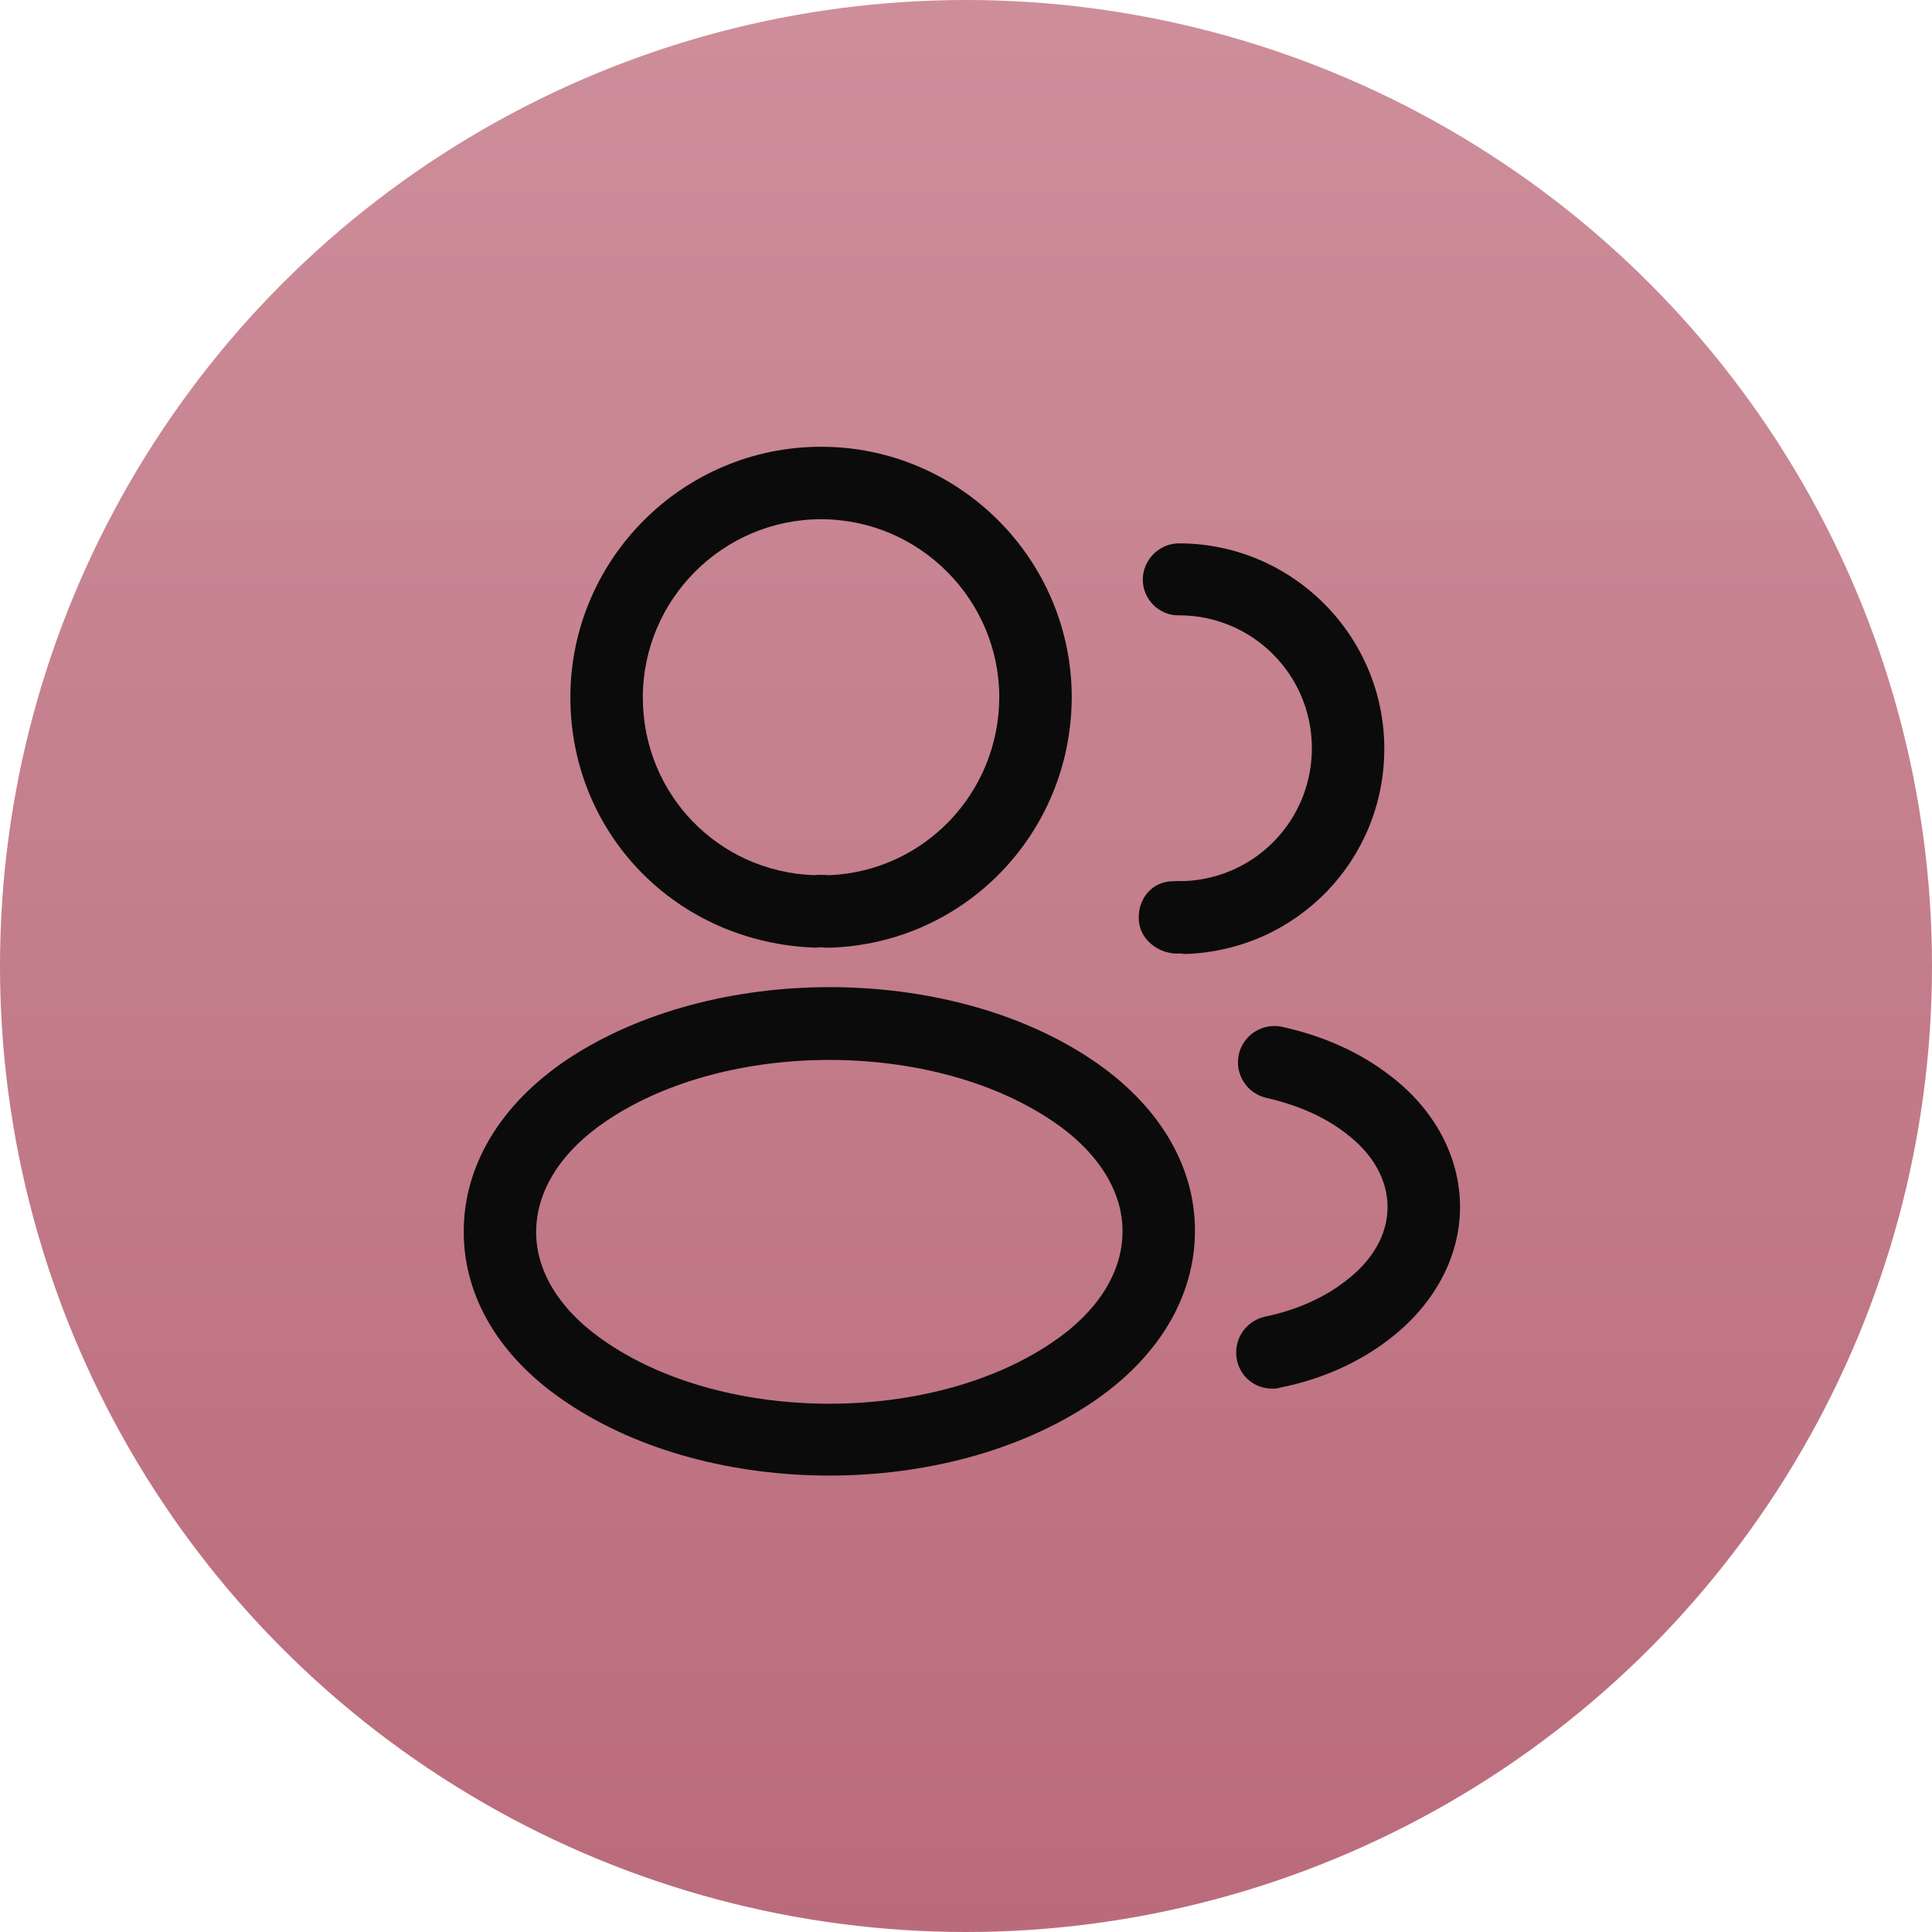
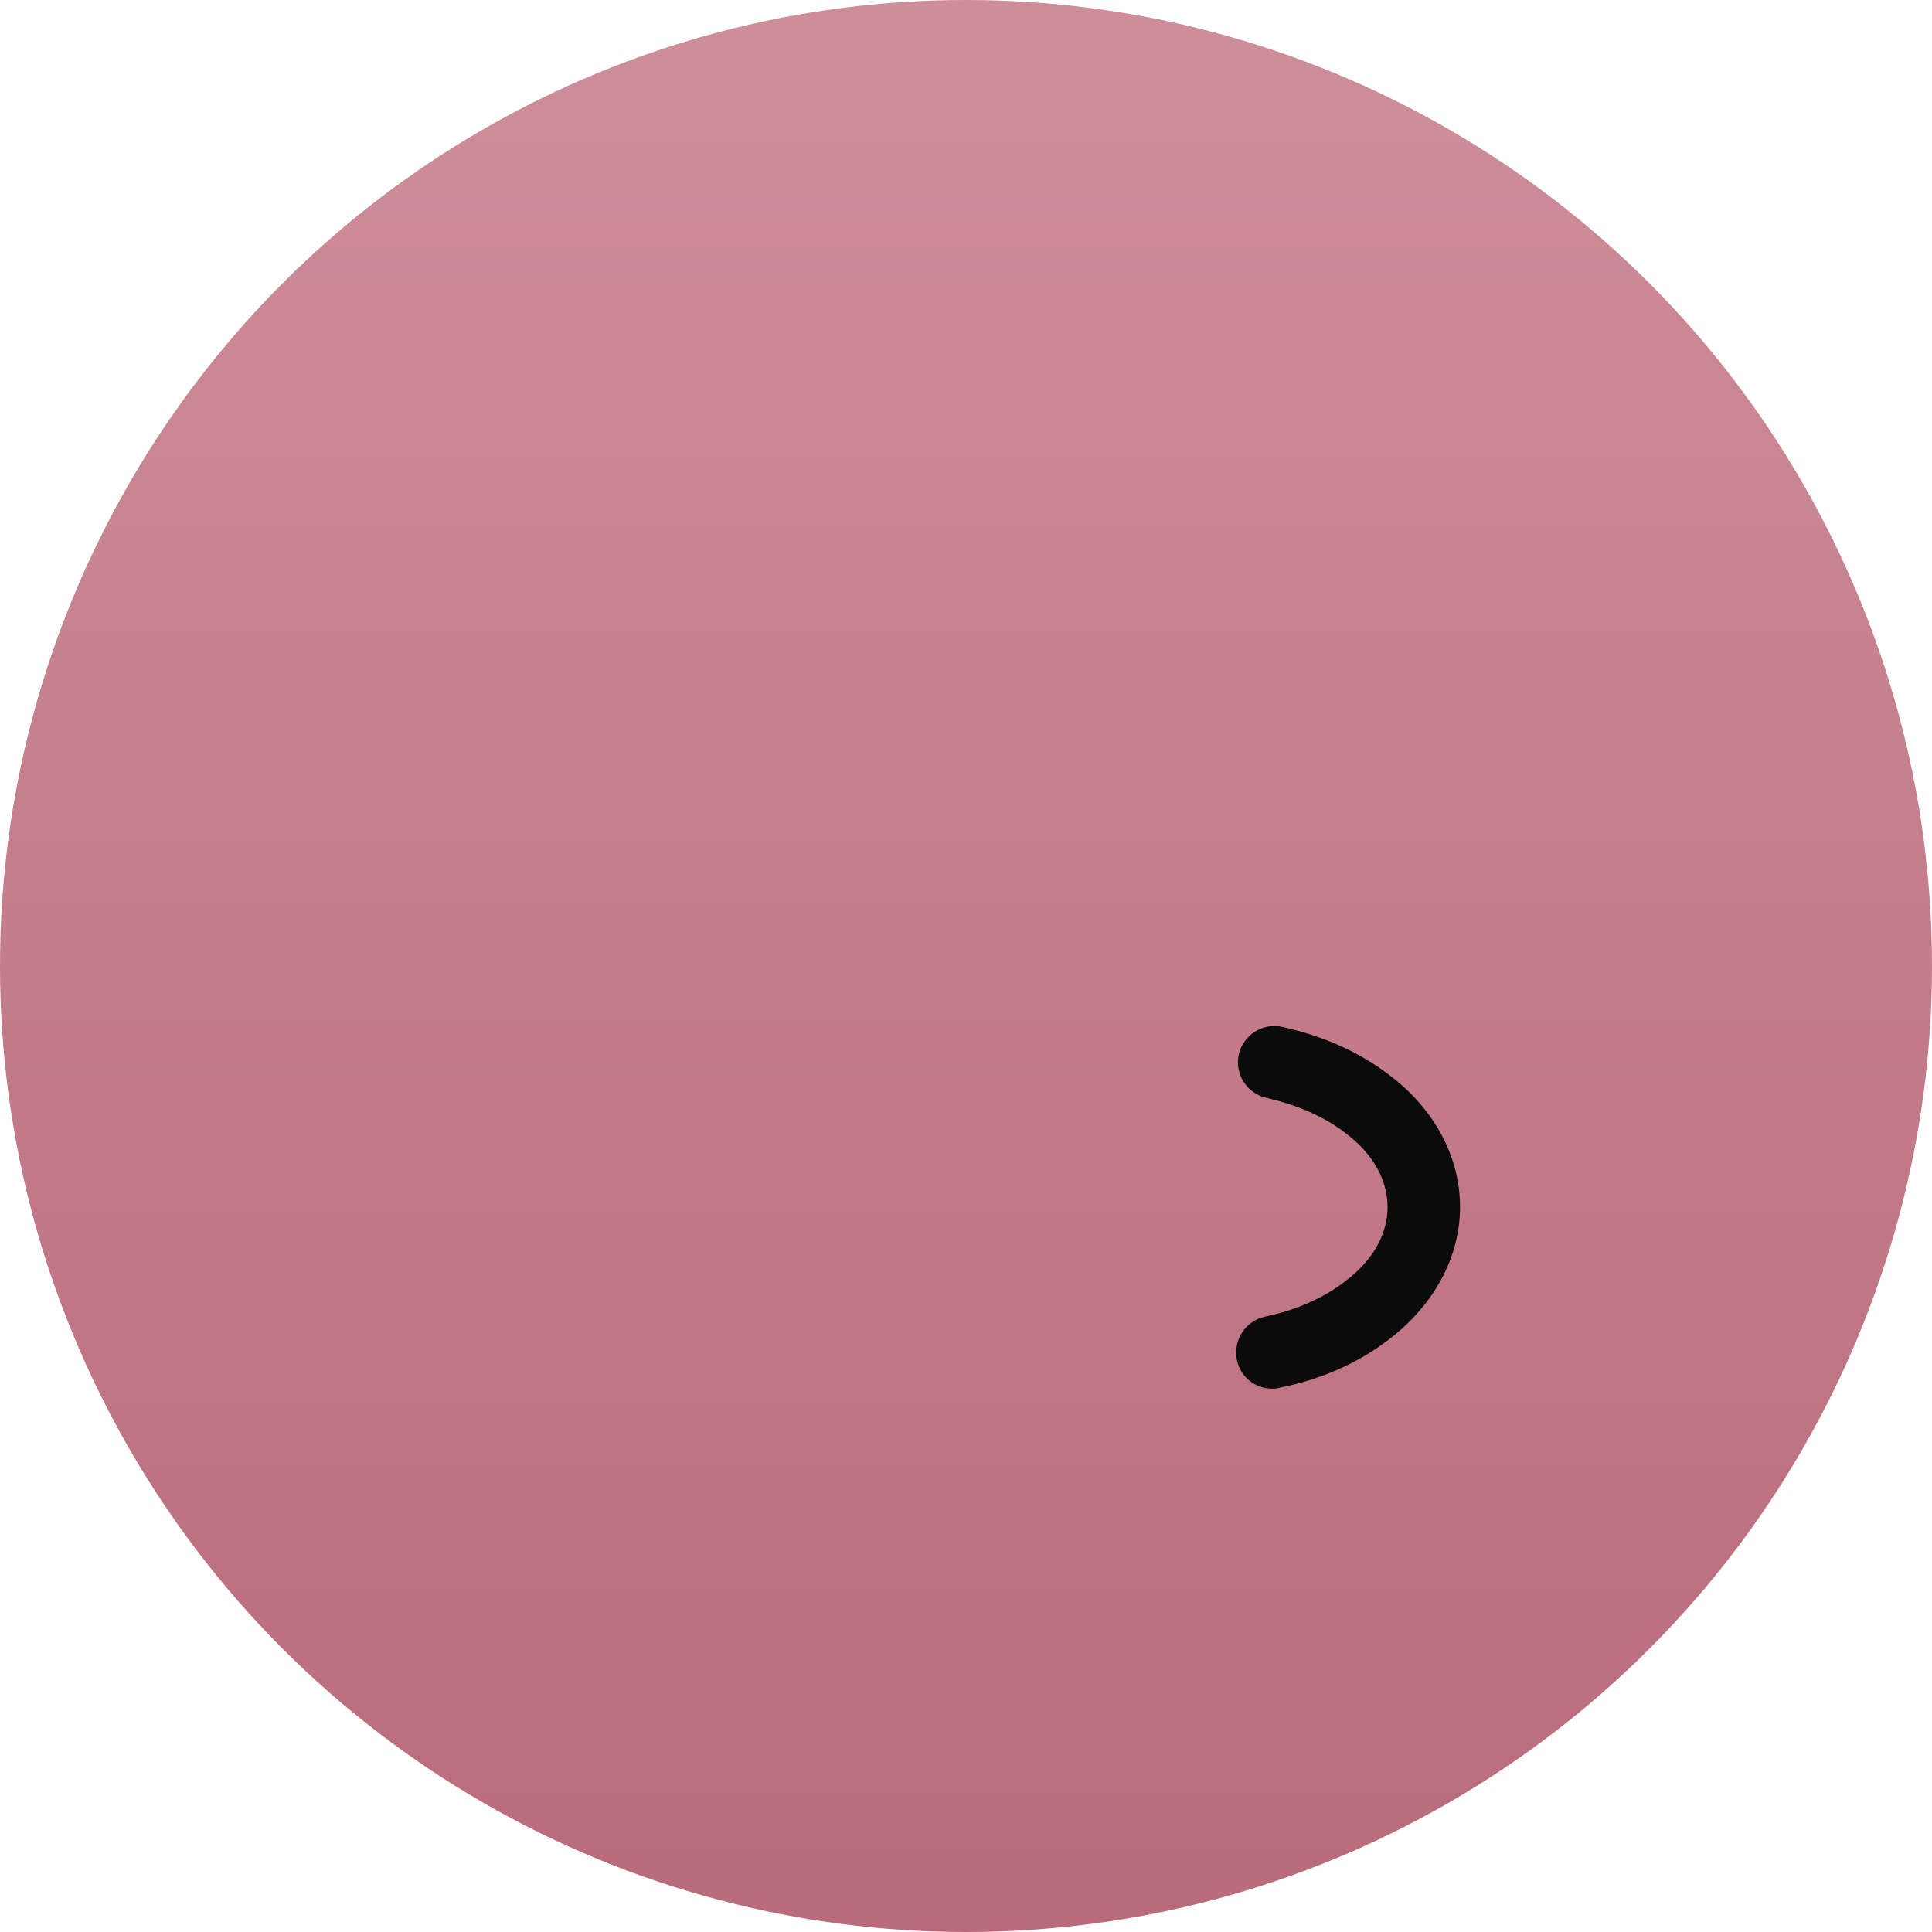
<svg xmlns="http://www.w3.org/2000/svg" width="45" height="45" viewBox="0 0 45 45" fill="none">
  <circle cx="22.5" cy="22.5" r="22.5" fill="url(#paint0_linear_1823_677)" />
-   <path d="M19.304 22.073C19.27 22.073 19.248 22.073 19.214 22.073C19.158 22.061 19.079 22.061 19.011 22.073C15.749 21.971 13.285 19.406 13.285 16.245C13.285 13.027 15.906 10.406 19.124 10.406C22.341 10.406 24.963 13.027 24.963 16.245C24.951 19.406 22.476 21.971 19.338 22.073C19.326 22.073 19.315 22.073 19.304 22.073ZM19.124 12.094C16.84 12.094 14.973 13.961 14.973 16.245C14.973 18.495 16.728 20.306 18.966 20.385C19.034 20.374 19.18 20.374 19.326 20.385C21.531 20.284 23.264 18.473 23.275 16.245C23.275 13.961 21.408 12.094 19.124 12.094Z" fill="#0B0B0B" />
-   <path d="M27.608 22.219C27.574 22.219 27.541 22.219 27.507 22.207C27.046 22.253 26.573 21.926 26.528 21.465C26.483 21.004 26.764 20.587 27.226 20.531C27.361 20.52 27.507 20.52 27.631 20.52C29.273 20.43 30.556 19.08 30.556 17.426C30.556 15.716 29.172 14.332 27.462 14.332C27.001 14.344 26.618 13.961 26.618 13.5C26.618 13.039 27.001 12.656 27.462 12.656C30.094 12.656 32.243 14.805 32.243 17.438C32.243 20.025 30.218 22.117 27.642 22.219C27.631 22.219 27.619 22.219 27.608 22.219Z" fill="#0B0B0B" />
-   <path d="M19.317 34.369C17.112 34.369 14.896 33.806 13.22 32.681C11.656 31.646 10.801 30.229 10.801 28.688C10.801 27.146 11.656 25.718 13.22 24.671C16.595 22.433 22.062 22.433 25.415 24.671C26.967 25.706 27.833 27.124 27.833 28.665C27.833 30.206 26.978 31.635 25.415 32.681C23.727 33.806 21.522 34.369 19.317 34.369ZM14.153 26.089C13.073 26.809 12.488 27.731 12.488 28.699C12.488 29.655 13.085 30.578 14.153 31.286C16.954 33.165 21.68 33.165 24.481 31.286C25.561 30.566 26.146 29.644 26.146 28.676C26.146 27.72 25.549 26.797 24.481 26.089C21.68 24.221 16.954 24.221 14.153 26.089Z" fill="#0B0B0B" />
  <path d="M29.631 32.344C29.237 32.344 28.888 32.074 28.809 31.669C28.719 31.207 29.012 30.769 29.462 30.668C30.171 30.521 30.823 30.24 31.329 29.846C31.971 29.363 32.319 28.755 32.319 28.114C32.319 27.473 31.971 26.865 31.34 26.392C30.846 26.01 30.227 25.74 29.495 25.571C29.046 25.47 28.753 25.02 28.854 24.559C28.956 24.109 29.405 23.816 29.867 23.918C30.834 24.131 31.678 24.514 32.364 25.043C33.41 25.83 34.007 26.944 34.007 28.114C34.007 29.284 33.399 30.398 32.353 31.196C31.655 31.736 30.778 32.13 29.811 32.321C29.743 32.344 29.687 32.344 29.631 32.344Z" fill="#0B0B0B" />
  <defs>
    <linearGradient id="paint0_linear_1823_677" x1="22.5" y1="0" x2="22.5" y2="45" gradientUnits="userSpaceOnUse">
      <stop stop-color="#CD8E9A" />
      <stop offset="1" stop-color="#BA6B7B" />
    </linearGradient>
  </defs>
</svg>